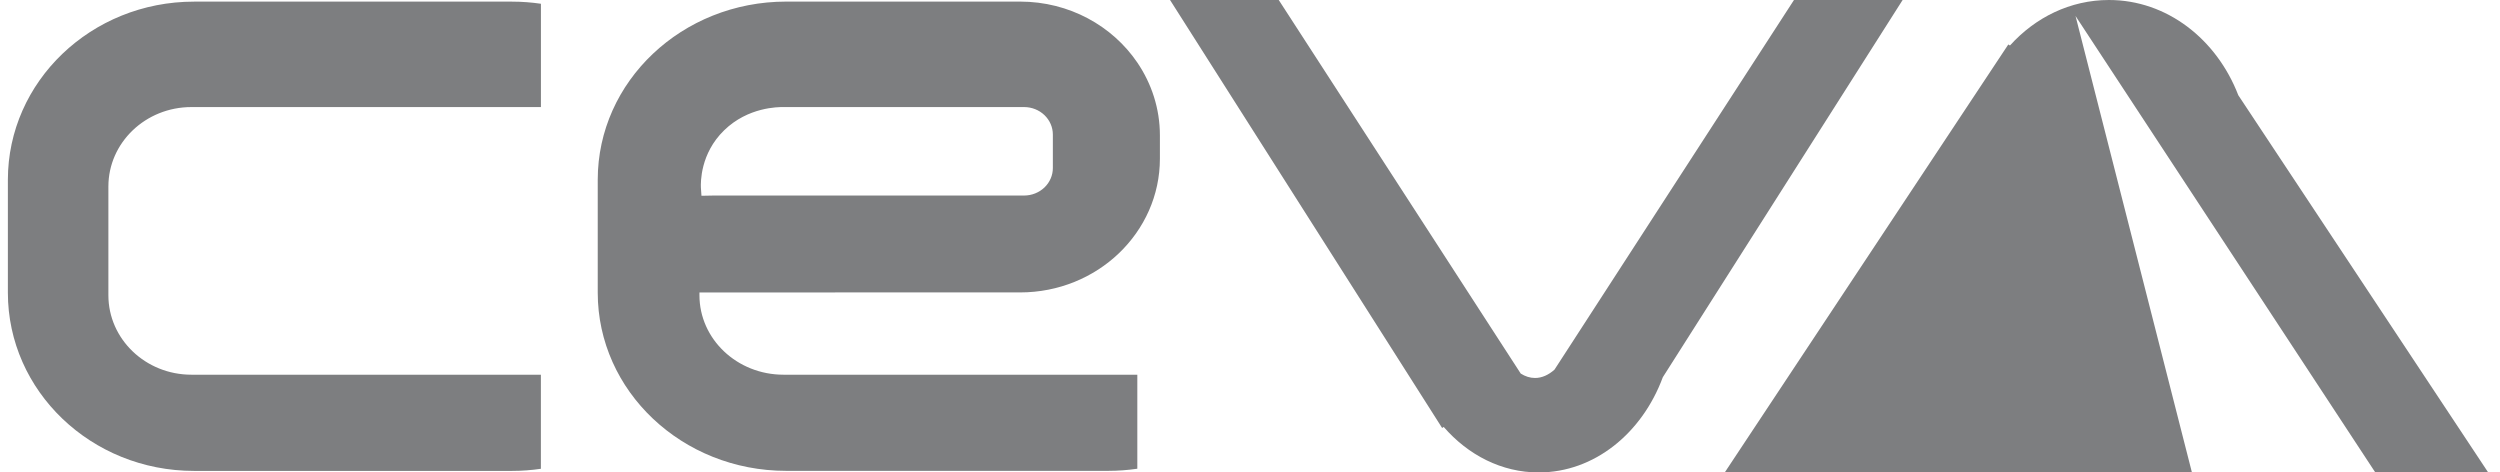
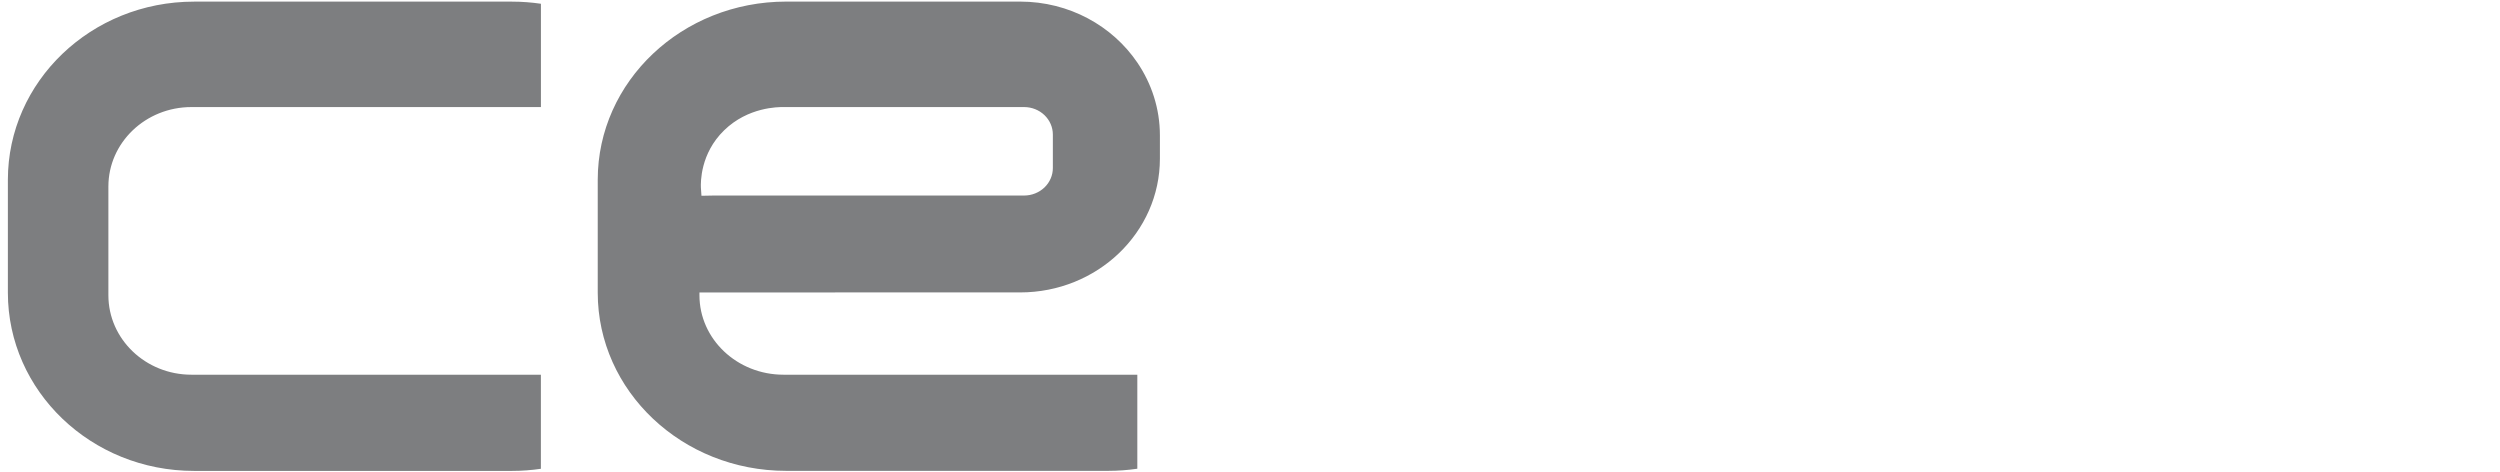
<svg xmlns="http://www.w3.org/2000/svg" width="127" height="24" viewBox="0 0 127 24" fill="none">
  <path d="M27.479 19.035H9.723C7.395 19.035 5.506 17.227 5.506 14.999V9.475C5.506 7.246 7.395 5.439 9.723 5.439H27.479V0.191C27.001 0.121 26.511 0.083 26.014 0.083H9.857C4.635 0.083 0.4 4.137 0.4 9.135V14.87C0.4 19.868 4.635 23.922 9.857 23.922H26.012C26.511 23.922 27.001 23.884 27.477 23.814V19.035H27.479ZM42.424 14.855H51.82C55.742 14.855 58.923 11.811 58.923 8.057V6.879C58.923 5.514 58.499 4.243 57.776 3.178C56.508 1.314 54.317 0.081 51.82 0.081H39.938C34.65 0.081 30.365 4.134 30.365 9.132V14.868C30.365 19.866 34.65 23.919 39.938 23.919H56.292C56.797 23.919 57.292 23.882 57.776 23.811V19.035H39.801C37.444 19.035 35.532 17.227 35.532 14.999V14.858H42.424V14.855ZM35.605 9.522C35.597 9.273 35.568 7.805 36.784 6.622C38.002 5.433 39.543 5.436 39.804 5.439H52.025C52.217 5.439 52.407 5.475 52.584 5.545C52.761 5.615 52.922 5.718 53.058 5.848C53.193 5.978 53.301 6.132 53.374 6.301C53.448 6.471 53.485 6.652 53.485 6.836V8.535C53.485 8.719 53.448 8.901 53.374 9.07C53.301 9.24 53.193 9.394 53.058 9.524C52.922 9.653 52.761 9.756 52.584 9.826C52.407 9.897 52.217 9.933 52.025 9.933H36.268C36.058 9.938 35.845 9.94 35.634 9.945C35.621 9.804 35.613 9.663 35.605 9.522Z" fill="#7D7E80" />
-   <path d="M91.134 0C88.677 3.792 86.223 7.581 83.766 11.373C82.485 13.35 81.204 15.329 79.923 17.305L78.968 18.778C78.663 19.05 78.329 19.201 77.979 19.201C77.726 19.201 77.484 19.123 77.253 18.977C76.79 18.262 76.324 17.544 75.861 16.829L72.452 11.564C69.956 7.71 67.456 3.855 64.96 0H59.438C64.044 7.246 68.653 14.495 73.26 21.741C73.286 21.724 73.315 21.706 73.341 21.689C74.58 23.116 76.285 24 78.165 24C80.991 24 83.419 22.008 84.471 19.163C88.533 12.775 92.592 6.388 96.653 0H91.134Z" fill="#7D7E80" />
-   <path d="M111.35 24C109.38 16.27 107.407 8.543 105.437 0.813C110.514 8.543 115.588 16.27 120.665 24H126.4C122.167 17.612 117.935 11.225 113.705 4.837C112.608 1.992 110.08 0 107.134 0C105.174 0 103.398 0.881 102.106 2.311C102.078 2.294 102.051 2.276 102.022 2.259C97.222 9.505 92.418 16.754 87.617 24H93.37H111.35Z" fill="#7D7E80" />
</svg>